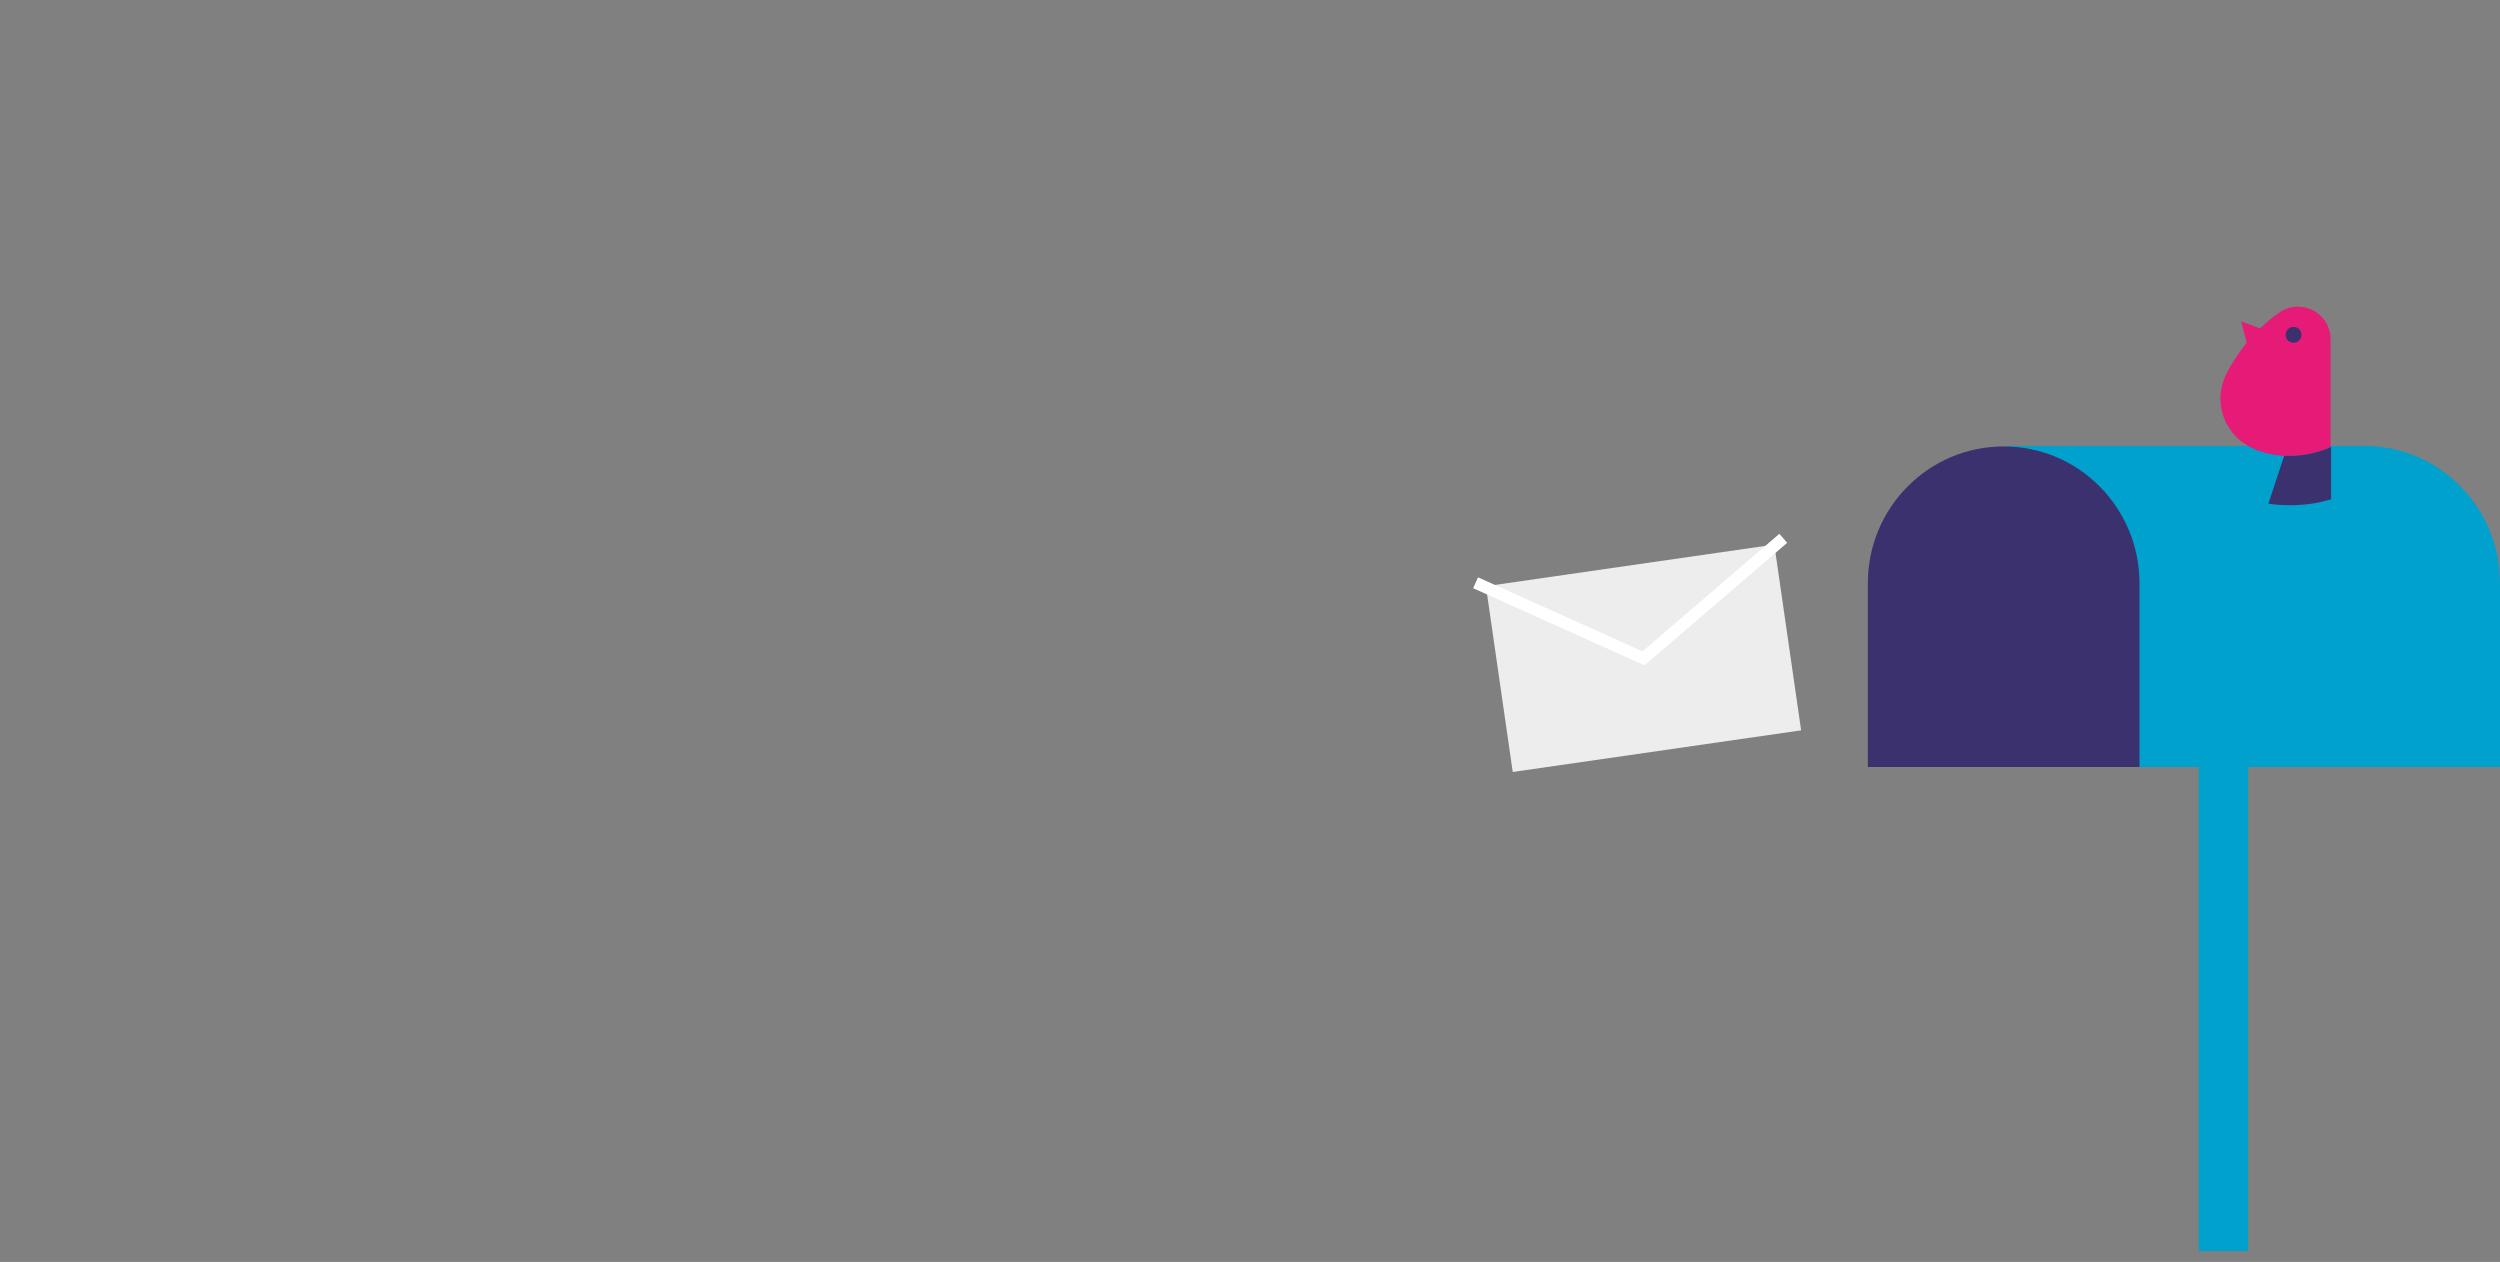
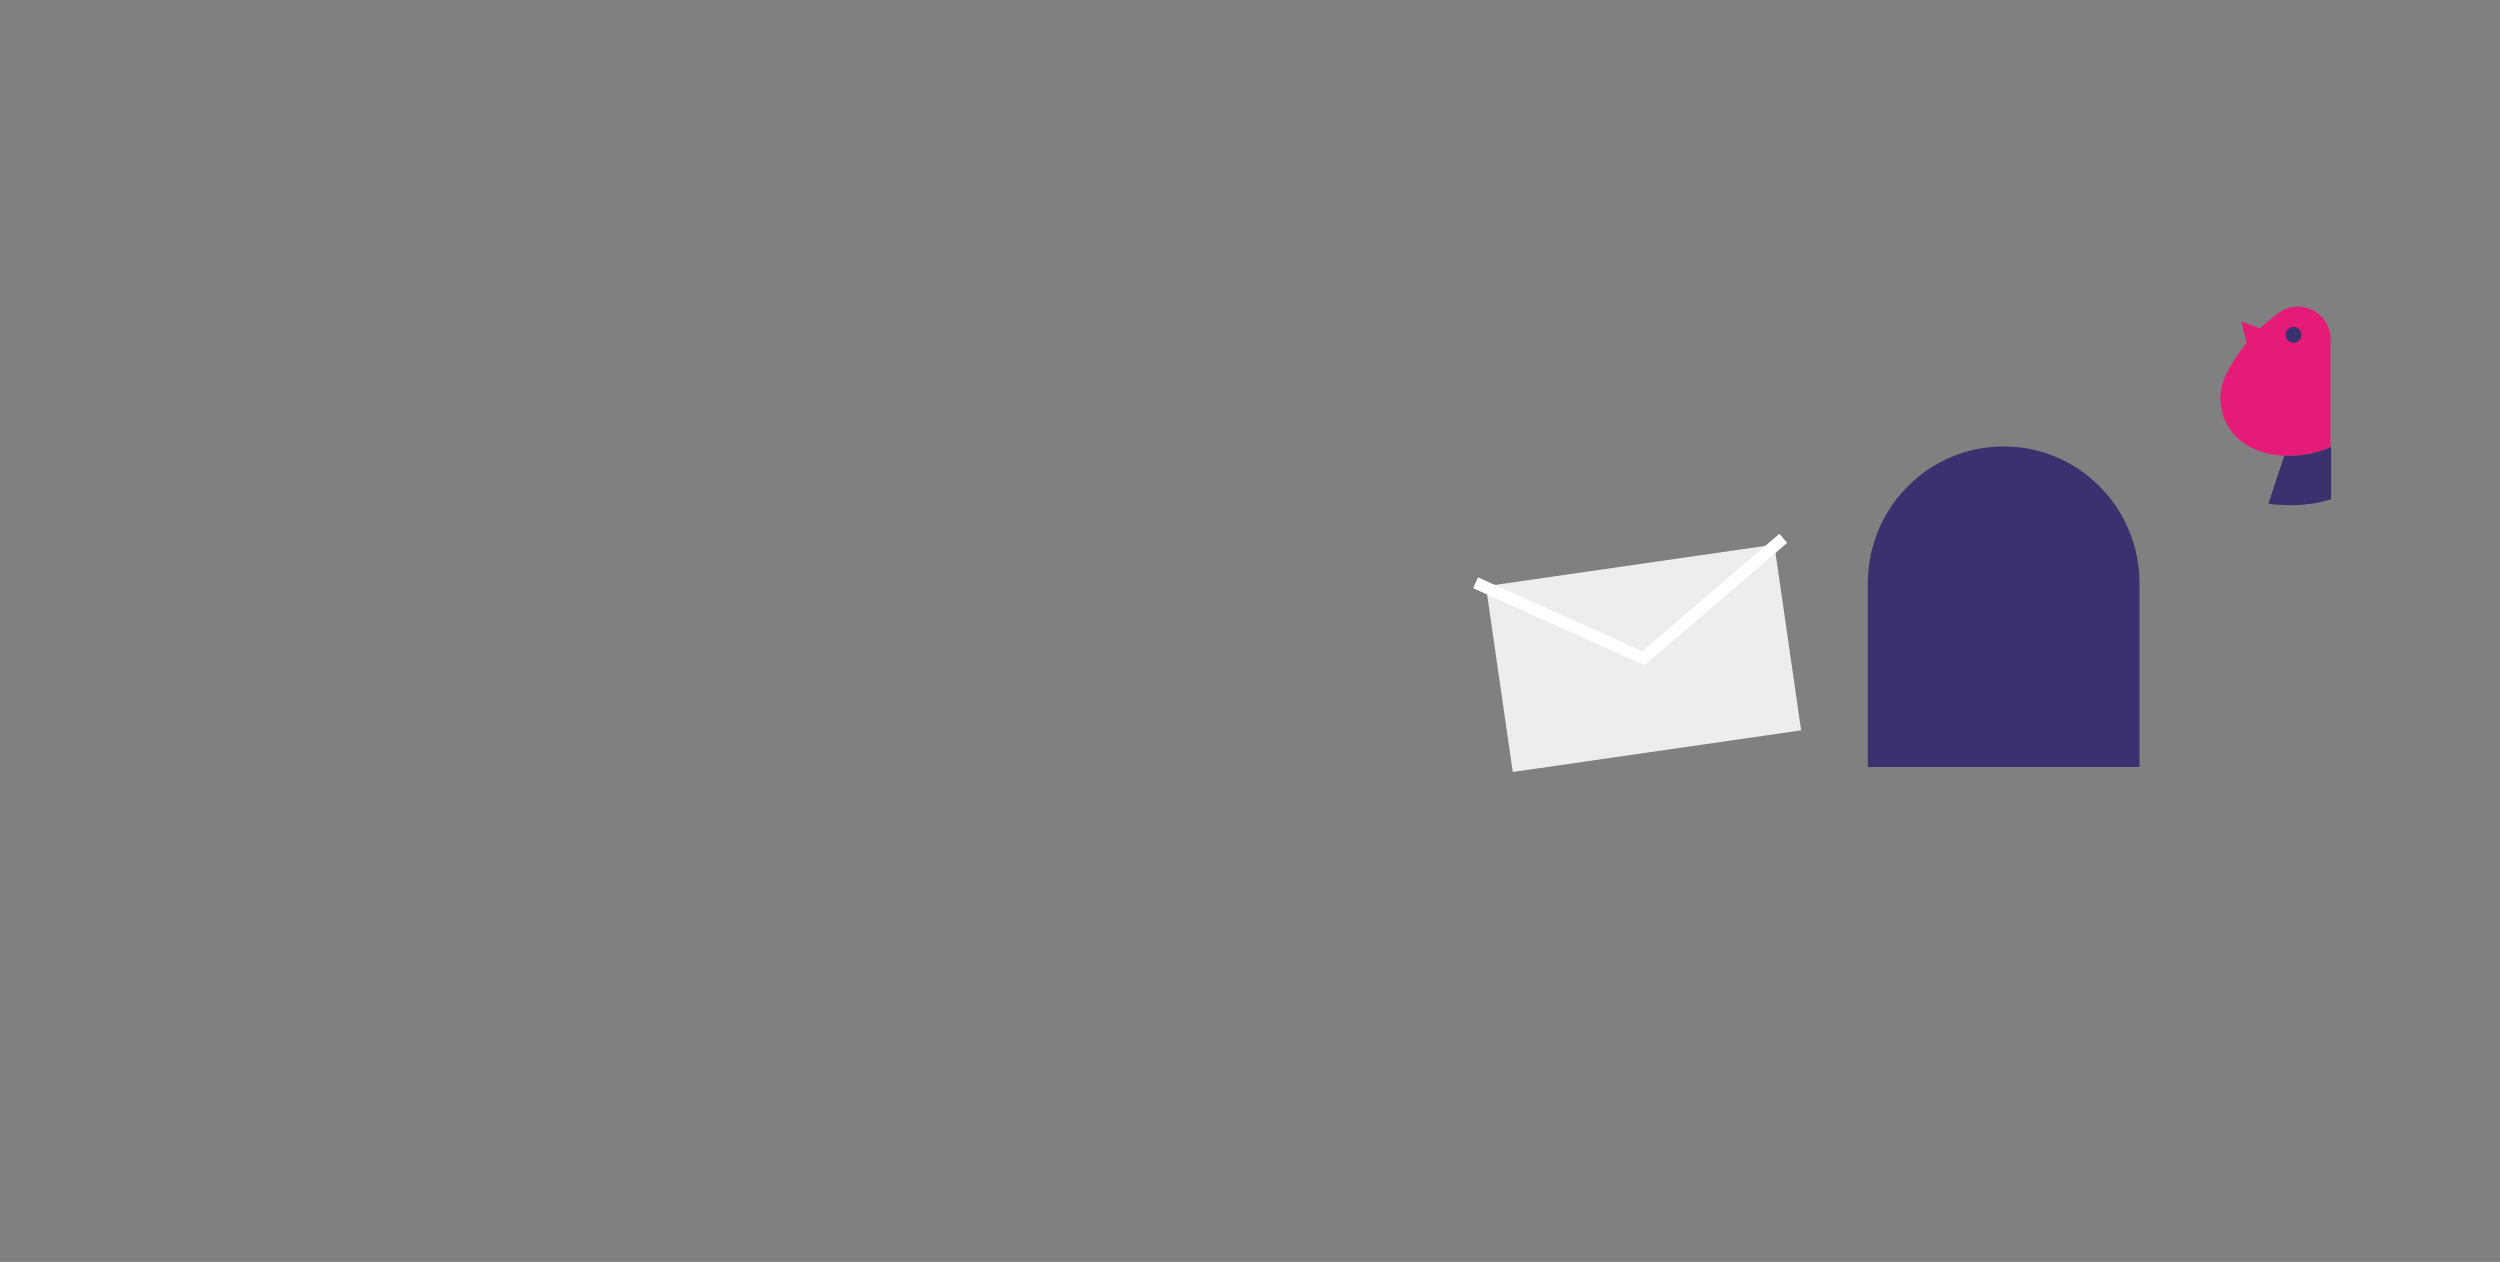
<svg xmlns="http://www.w3.org/2000/svg" width="420" height="212" viewBox="0 100 420 212" fill="none">
  <rect x="0" y="100" width="420" height="212" fill="#808080" stroke="none" />
  <g clip-path="url(#clip0)">
    <path d="M249.635 198.486L298.084 191.49L302.589 222.697L254.141 229.693L249.635 198.486Z" fill="#EDEDED" />
    <path d="M299.59 190.437L276.109 210.6L247.899 197.905" stroke="white" stroke-width="2" stroke-miterlimit="10" />
-     <path d="M397.598 174.919C409.96 175.085 420 185.374 420 197.987V228.855H397.598H374.117H337.029V174.919H397.598Z" fill="#00A1CD" />
    <path d="M313.798 228.855V197.987C313.798 185.291 324.003 175.002 336.615 175.002C349.226 175.002 359.432 185.291 359.432 197.987V228.855H313.798Z" fill="#3A316E" />
-     <path d="M369.388 228.855H377.686V310.175H369.388V228.855Z" fill="#00A1CD" />
    <path d="M377.434 157.577L376.521 154.009L379.674 155.171C380.67 154.258 381.665 153.345 382.827 152.598L382.91 152.515C383.823 151.851 384.901 151.52 386.063 151.52C389.133 151.52 391.539 154.009 391.539 156.996V175.085C389.465 176.081 387.142 176.579 384.652 176.579C384.321 176.579 383.989 176.579 383.657 176.579C382.246 176.496 380.836 176.247 379.508 175.749C379.259 175.666 378.927 175.583 378.679 175.417C375.36 174.007 373.036 170.771 373.036 166.954C373.036 165.543 373.368 164.215 373.949 162.971C374.945 160.979 376.106 159.237 377.434 157.577Z" fill="#E61B77" />
    <path d="M385.317 157.577C384.57 157.577 383.99 156.996 383.99 156.25C383.99 155.503 384.57 154.922 385.317 154.922C386.064 154.922 386.645 155.503 386.645 156.25C386.645 156.996 386.064 157.577 385.317 157.577ZM383.741 176.579C384.073 176.579 384.405 176.579 384.736 176.579C387.226 176.579 389.549 175.998 391.623 175.086V183.881C389.466 184.545 387.143 184.877 384.736 184.877C383.492 184.877 382.247 184.794 381.086 184.628L383.741 176.579Z" fill="#3A316E" />
  </g>
  <defs>
    <clipPath id="clip0">
      <rect width="420" height="312" fill="white" transform="matrix(-1 0 0 1 420 0)" />
    </clipPath>
  </defs>
</svg>